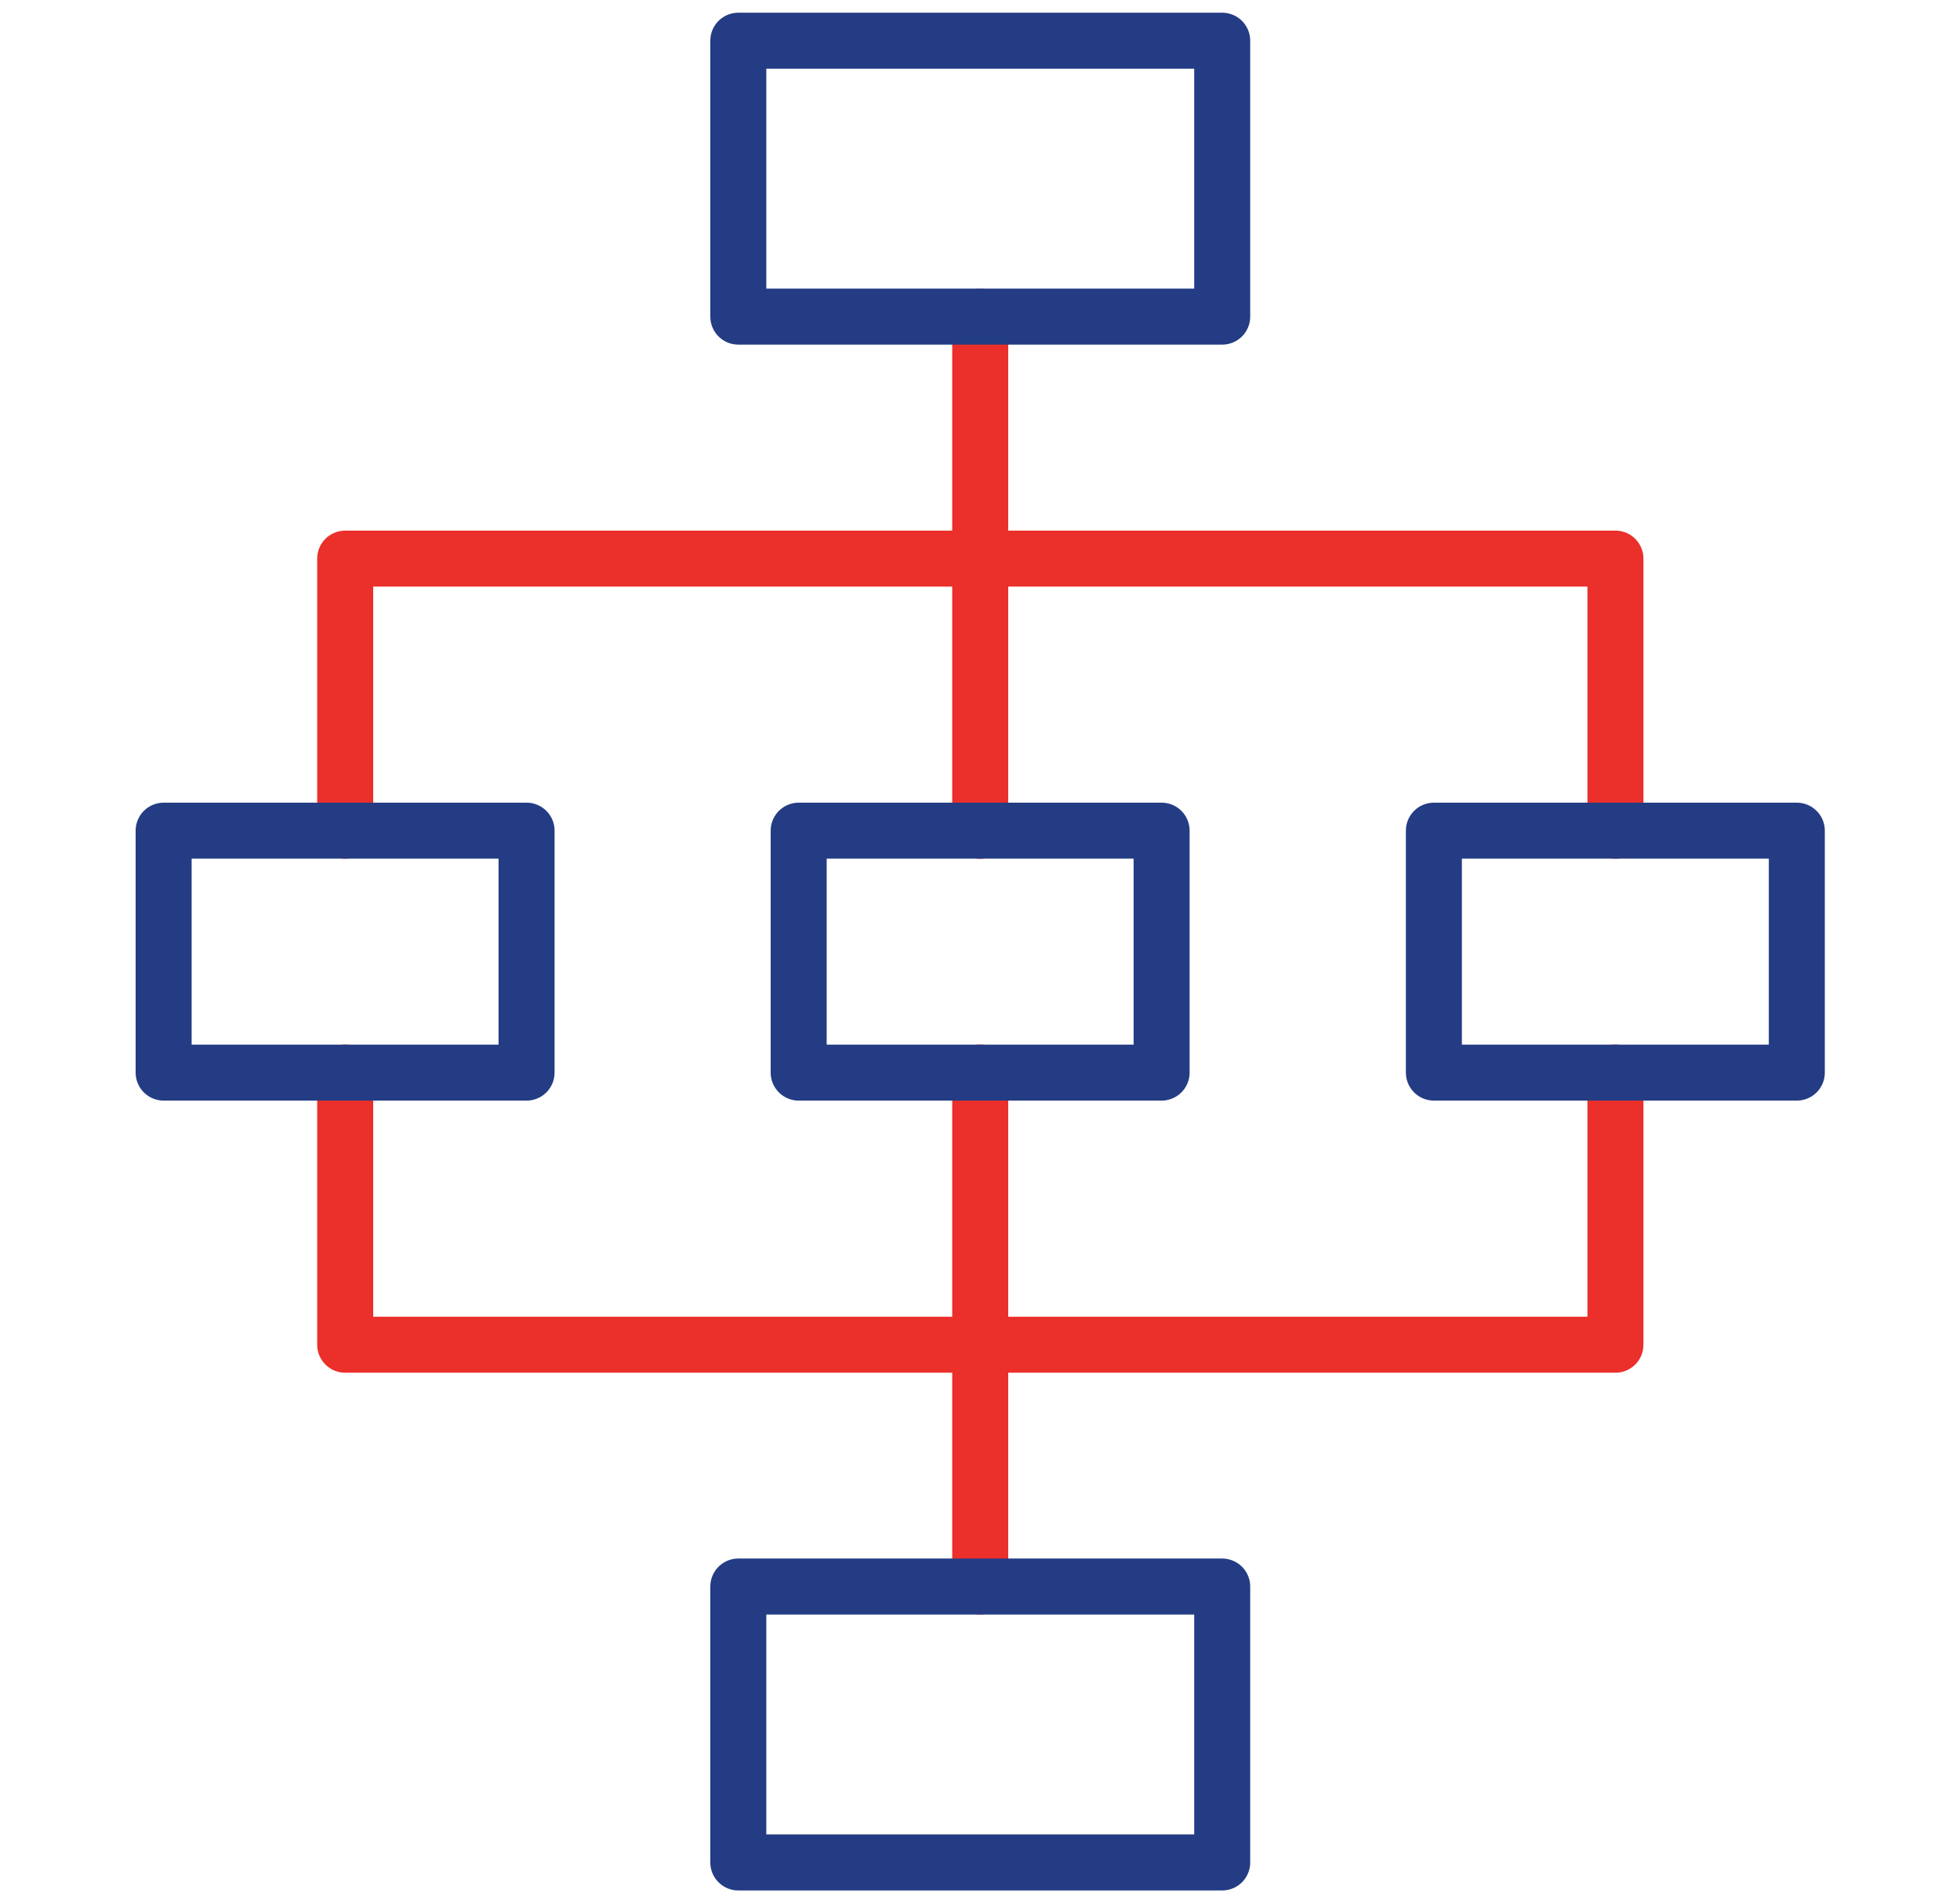
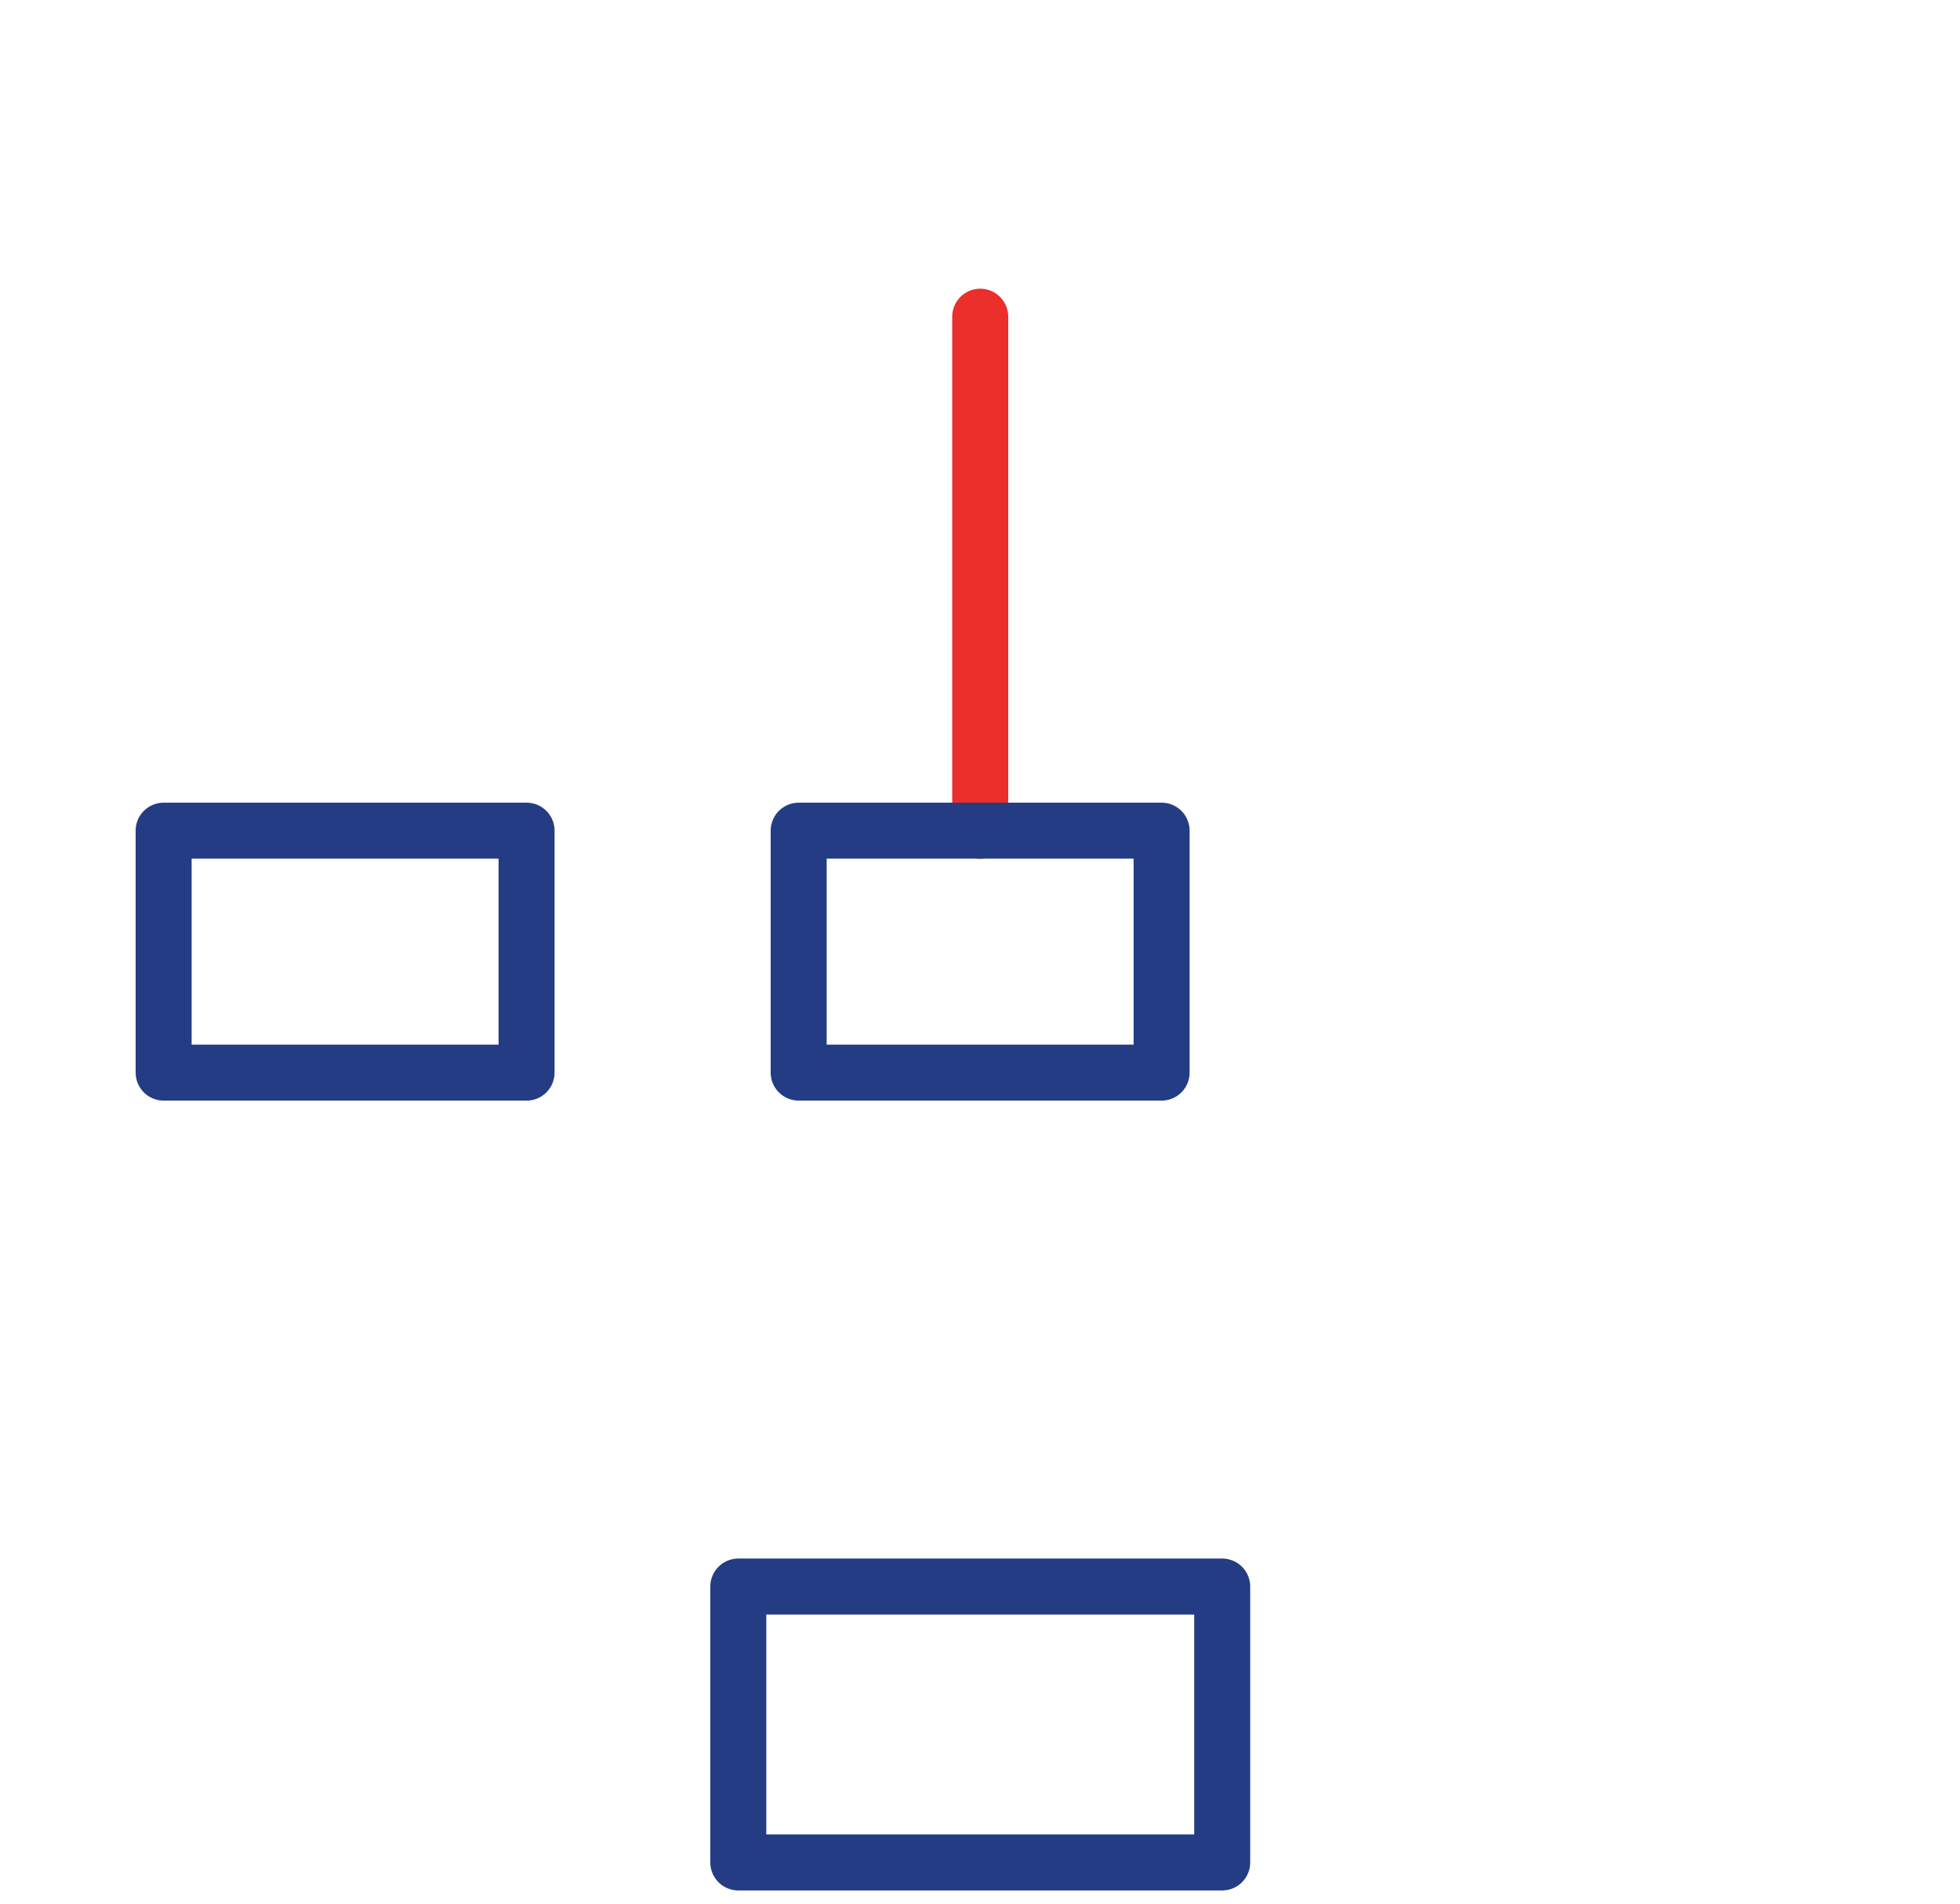
<svg xmlns="http://www.w3.org/2000/svg" width="35" height="34" viewBox="0 0 35 34" fill="none">
-   <path d="M17.504 19.156V28.337" stroke="#EB2F2A" stroke-miterlimit="22.926" stroke-linecap="round" stroke-linejoin="round" />
  <path d="M17.504 5.656V14.838" stroke="#EB2F2A" stroke-miterlimit="22.926" stroke-linecap="round" stroke-linejoin="round" />
-   <path d="M21.825 0.727H13.184V5.655H21.825V0.727Z" stroke="#243C84" stroke-miterlimit="10" stroke-linecap="round" stroke-linejoin="round" />
  <path d="M21.825 28.336H13.184V33.264H21.825V28.336Z" stroke="#243C84" stroke-miterlimit="10" stroke-linecap="round" stroke-linejoin="round" />
-   <path d="M6.164 14.837V9.977H28.847V14.837" stroke="#EB2F2A" stroke-miterlimit="22.926" stroke-linecap="round" stroke-linejoin="round" />
-   <path d="M28.847 19.156V24.017H6.164V19.156" stroke="#EB2F2A" stroke-miterlimit="22.926" stroke-linecap="round" stroke-linejoin="round" />
-   <path d="M32.086 14.836H25.605V19.157H32.086V14.836Z" stroke="#243C84" stroke-miterlimit="10" stroke-linecap="round" stroke-linejoin="round" />
  <path d="M20.743 14.836H14.262V19.157H20.743V14.836Z" stroke="#243C84" stroke-miterlimit="10" stroke-linecap="round" stroke-linejoin="round" />
  <path d="M9.403 14.836H2.922V19.157H9.403V14.836Z" stroke="#243C84" stroke-miterlimit="10" stroke-linecap="round" stroke-linejoin="round" />
</svg>